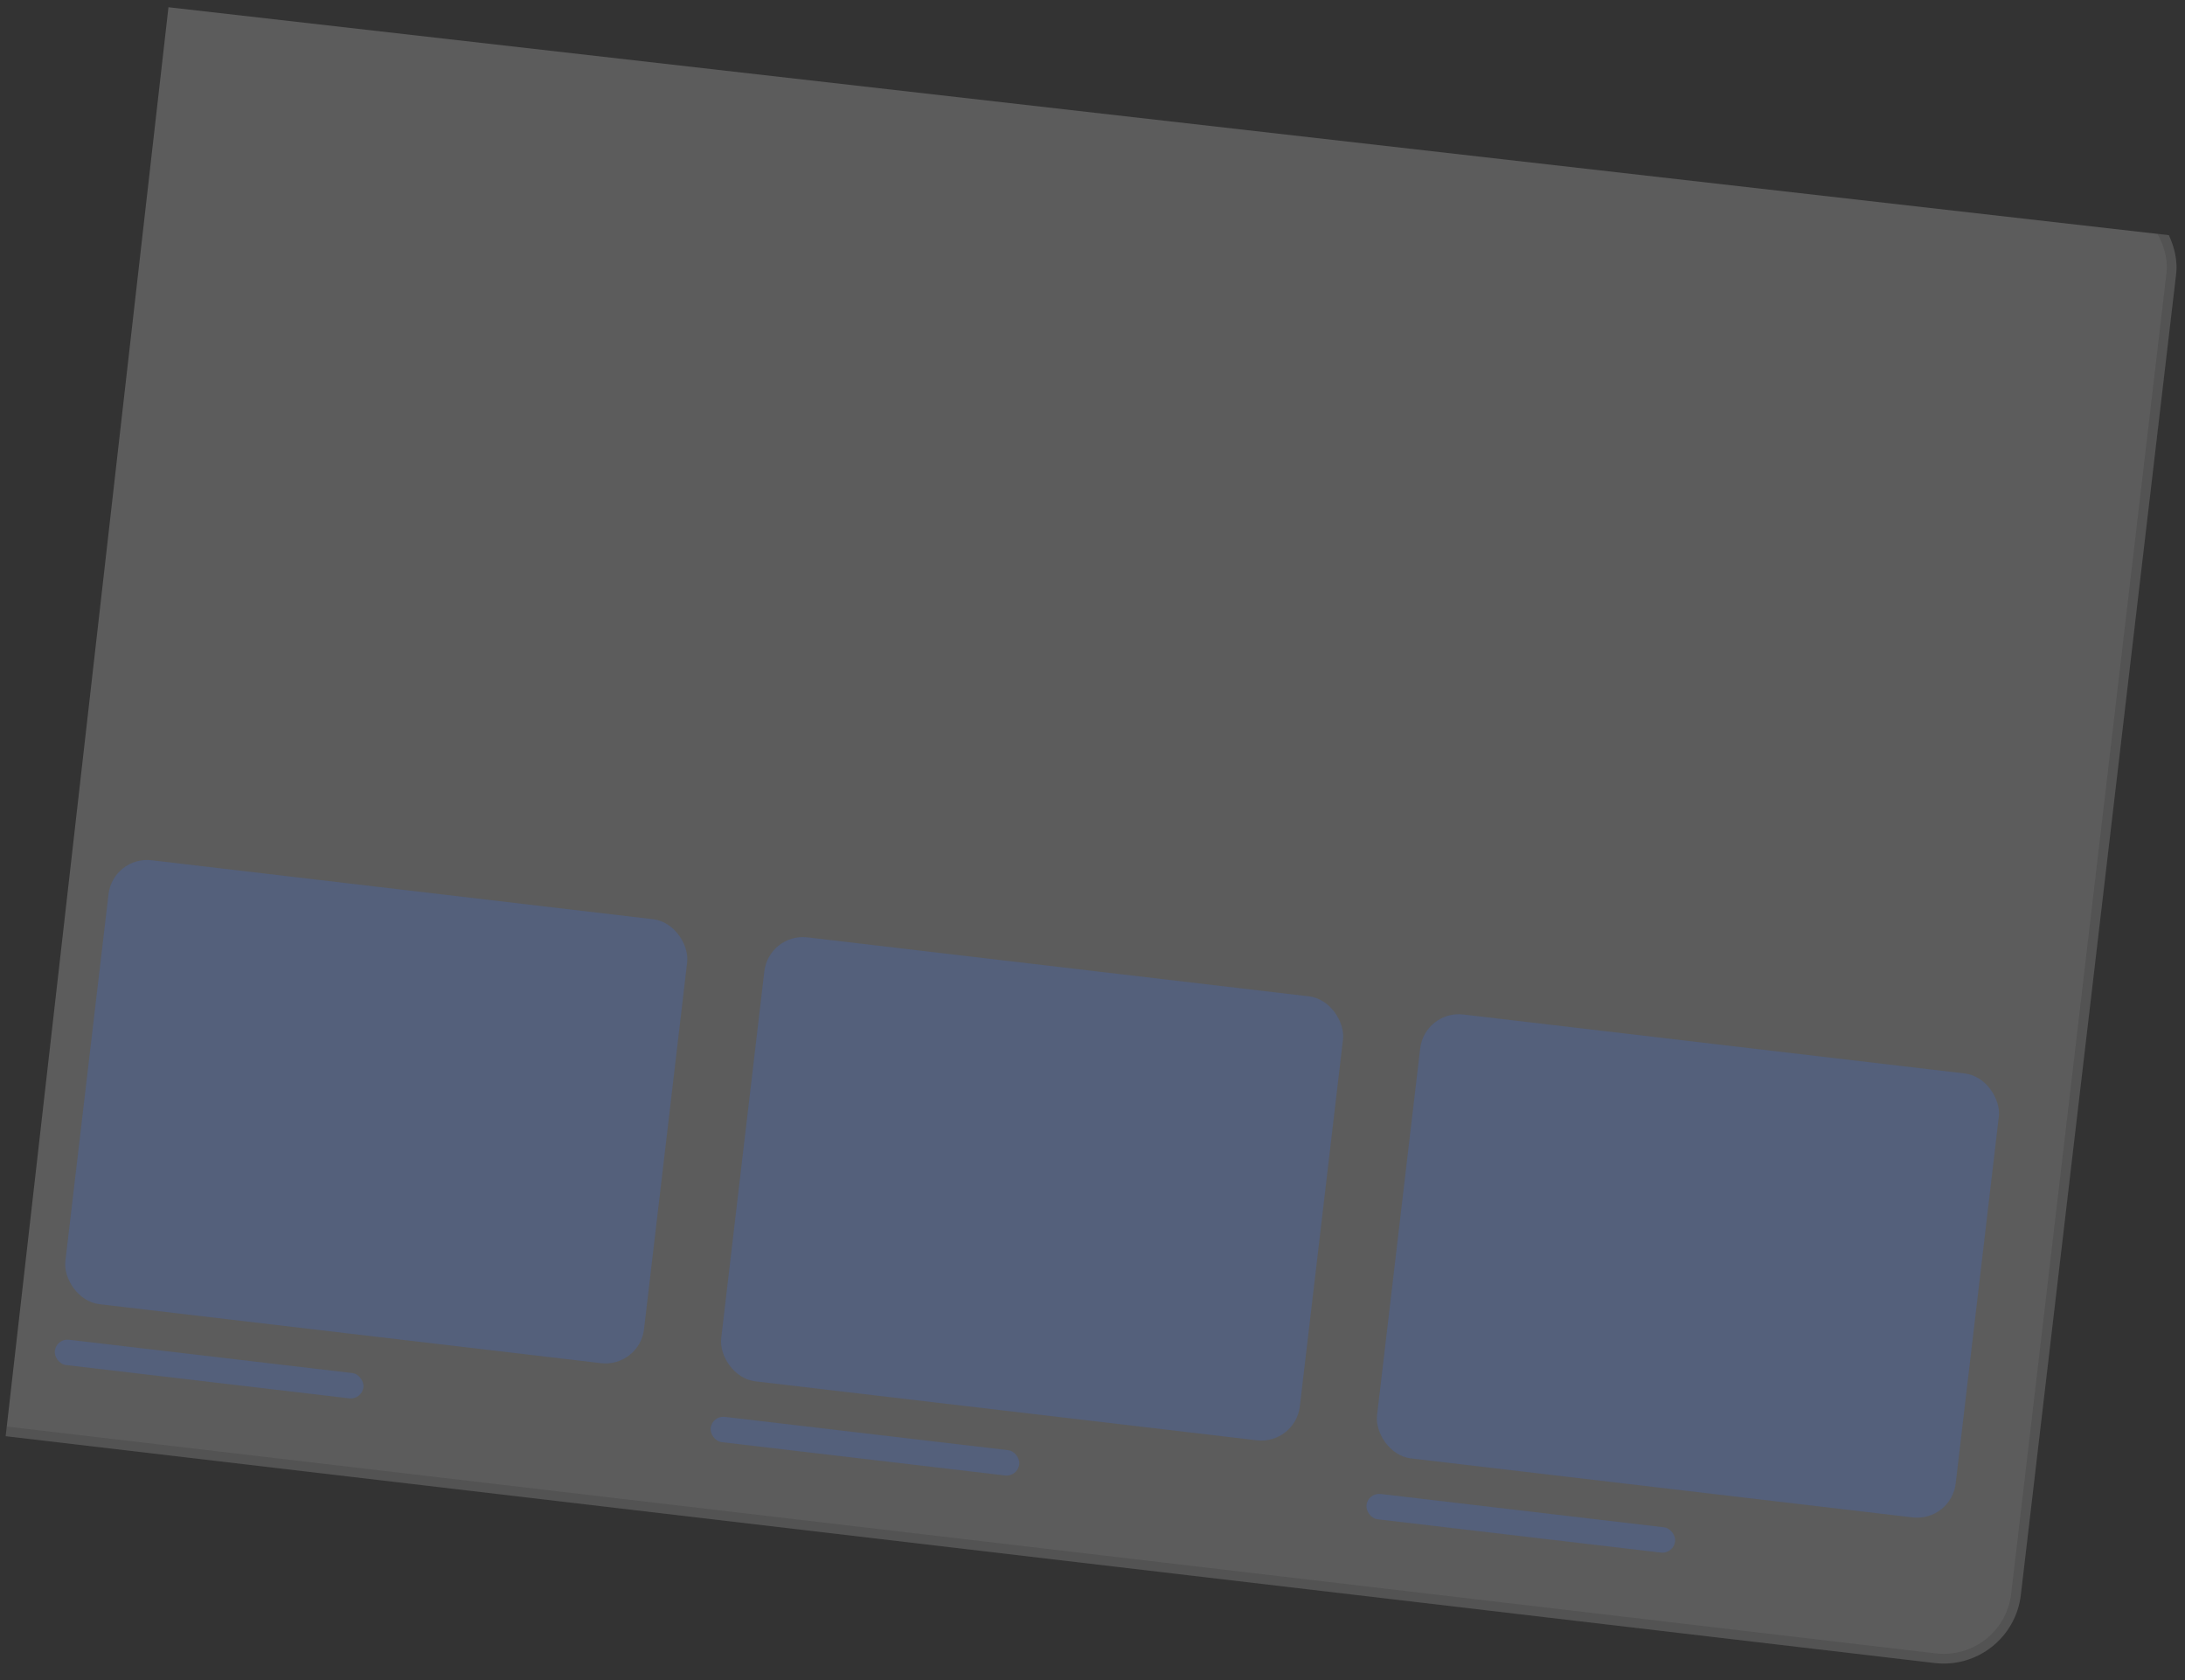
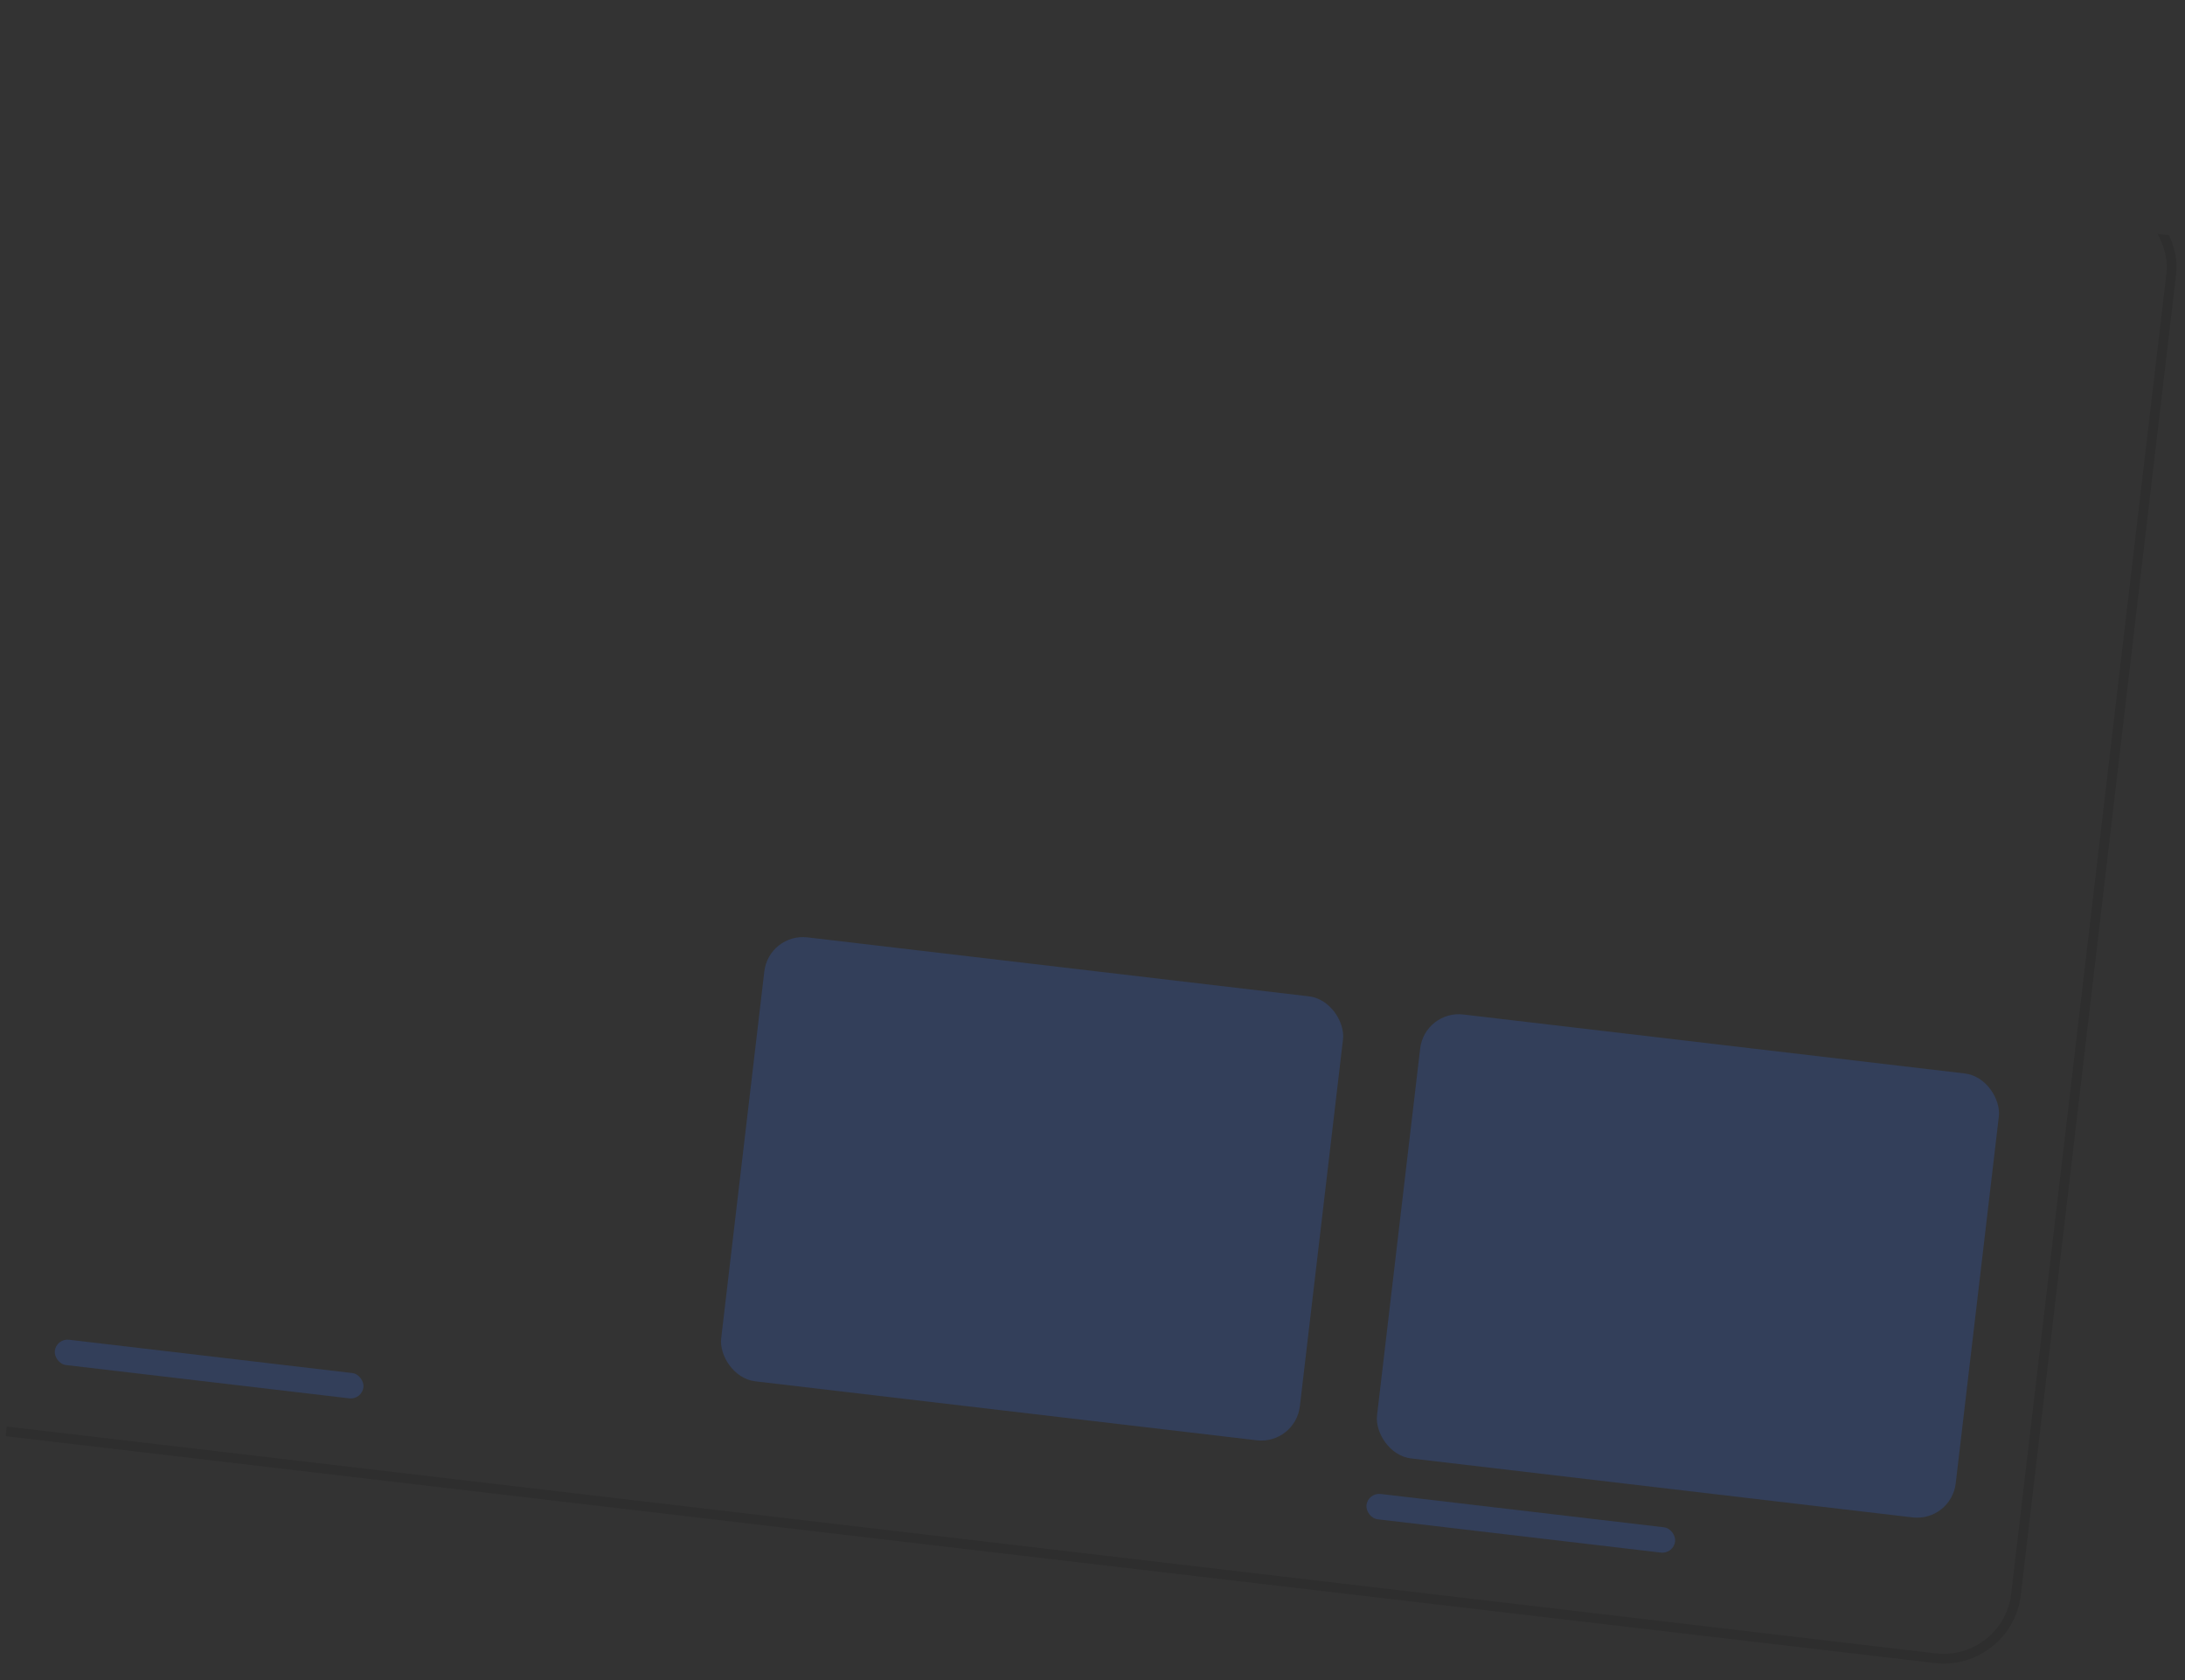
<svg xmlns="http://www.w3.org/2000/svg" width="225" height="173" viewBox="0 0 225 173" fill="none">
  <rect x="0" y="0" width="225" height="173" fill="#333333" stroke="none" />
  <g clip-path="url(#clip0_22_2)">
-     <rect x="-13.335" y="-7.782" width="240" height="152.968" rx="8" transform="rotate(6.706 -13.335 -7.782)" fill="white" fill-opacity="0.2" />
    <rect x="-12.897" y="-7.227" width="239" height="151.968" rx="7.5" transform="rotate(6.706 -12.897 -7.227)" stroke="black" stroke-opacity="0.1" />
    <g clip-path="url(#clip1_22_2)">
-       <rect x="11.639" y="88.107" width="60" height="46.026" rx="4" transform="rotate(6.706 11.639 88.107)" fill="#3370F8" fill-opacity="0.2" />
      <rect x="5.797" y="137.791" width="32" height="2.625" rx="1.312" transform="rotate(6.706 5.797 137.791)" fill="#3370F8" fill-opacity="0.2" />
    </g>
    <g clip-path="url(#clip2_22_2)">
      <rect x="79.173" y="96.048" width="60" height="46.026" rx="4" transform="rotate(6.706 79.173 96.048)" fill="#3370F8" fill-opacity="0.2" />
-       <rect x="73.332" y="145.732" width="32" height="2.625" rx="1.312" transform="rotate(6.706 73.332 145.732)" fill="#3370F8" fill-opacity="0.2" />
    </g>
    <g clip-path="url(#clip3_22_2)">
      <rect x="146.708" y="103.989" width="60" height="46.026" rx="4" transform="rotate(6.706 146.708 103.989)" fill="#3370F8" fill-opacity="0.2" />
      <rect x="140.866" y="153.672" width="32" height="2.625" rx="1.312" transform="rotate(6.706 140.866 153.672)" fill="#3370F8" fill-opacity="0.2" />
    </g>
  </g>
  <defs>
    <clipPath id="clip0_22_2">
      <rect width="208.758" height="148.921" fill="white" transform="translate(17.347 0.746) rotate(6.5)" />
    </clipPath>
    <clipPath id="clip1_22_2">
      <rect width="60" height="52.651" fill="white" transform="translate(11.639 88.107) rotate(6.706)" />
    </clipPath>
    <clipPath id="clip2_22_2">
      <rect width="60" height="52.651" fill="white" transform="translate(79.173 96.048) rotate(6.706)" />
    </clipPath>
    <clipPath id="clip3_22_2">
      <rect width="60" height="52.651" fill="white" transform="translate(146.708 103.989) rotate(6.706)" />
    </clipPath>
  </defs>
</svg>